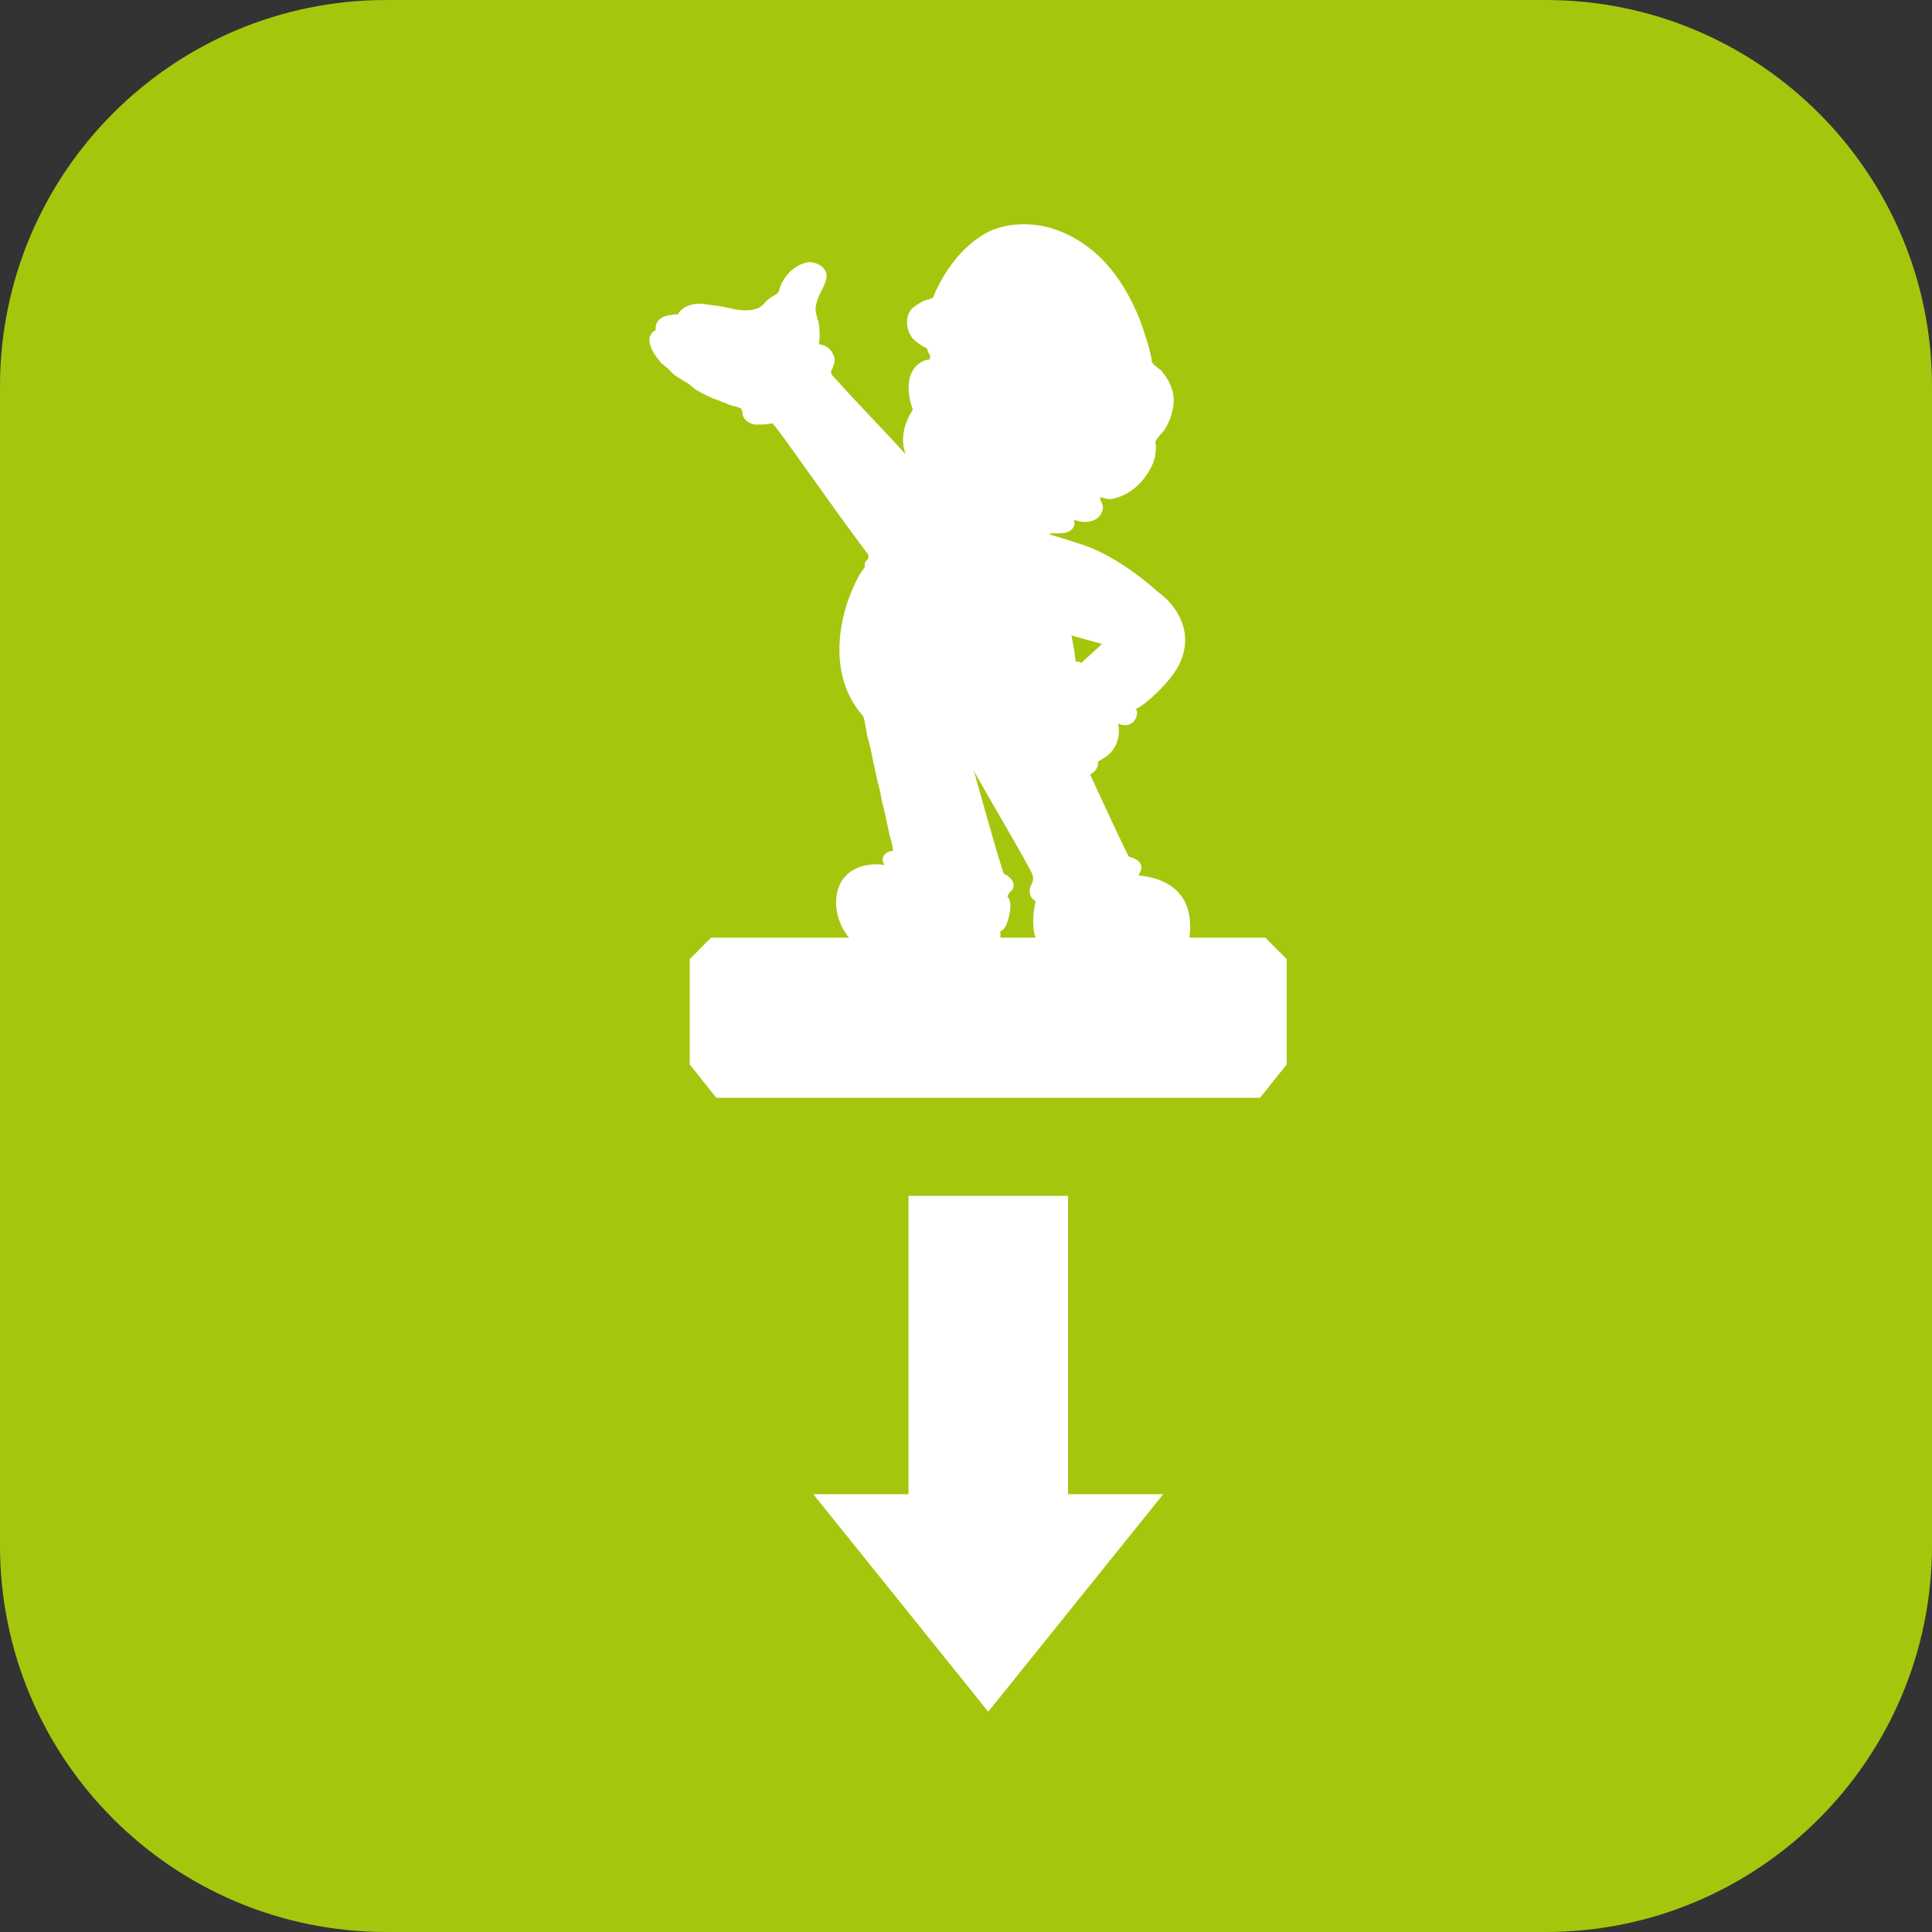
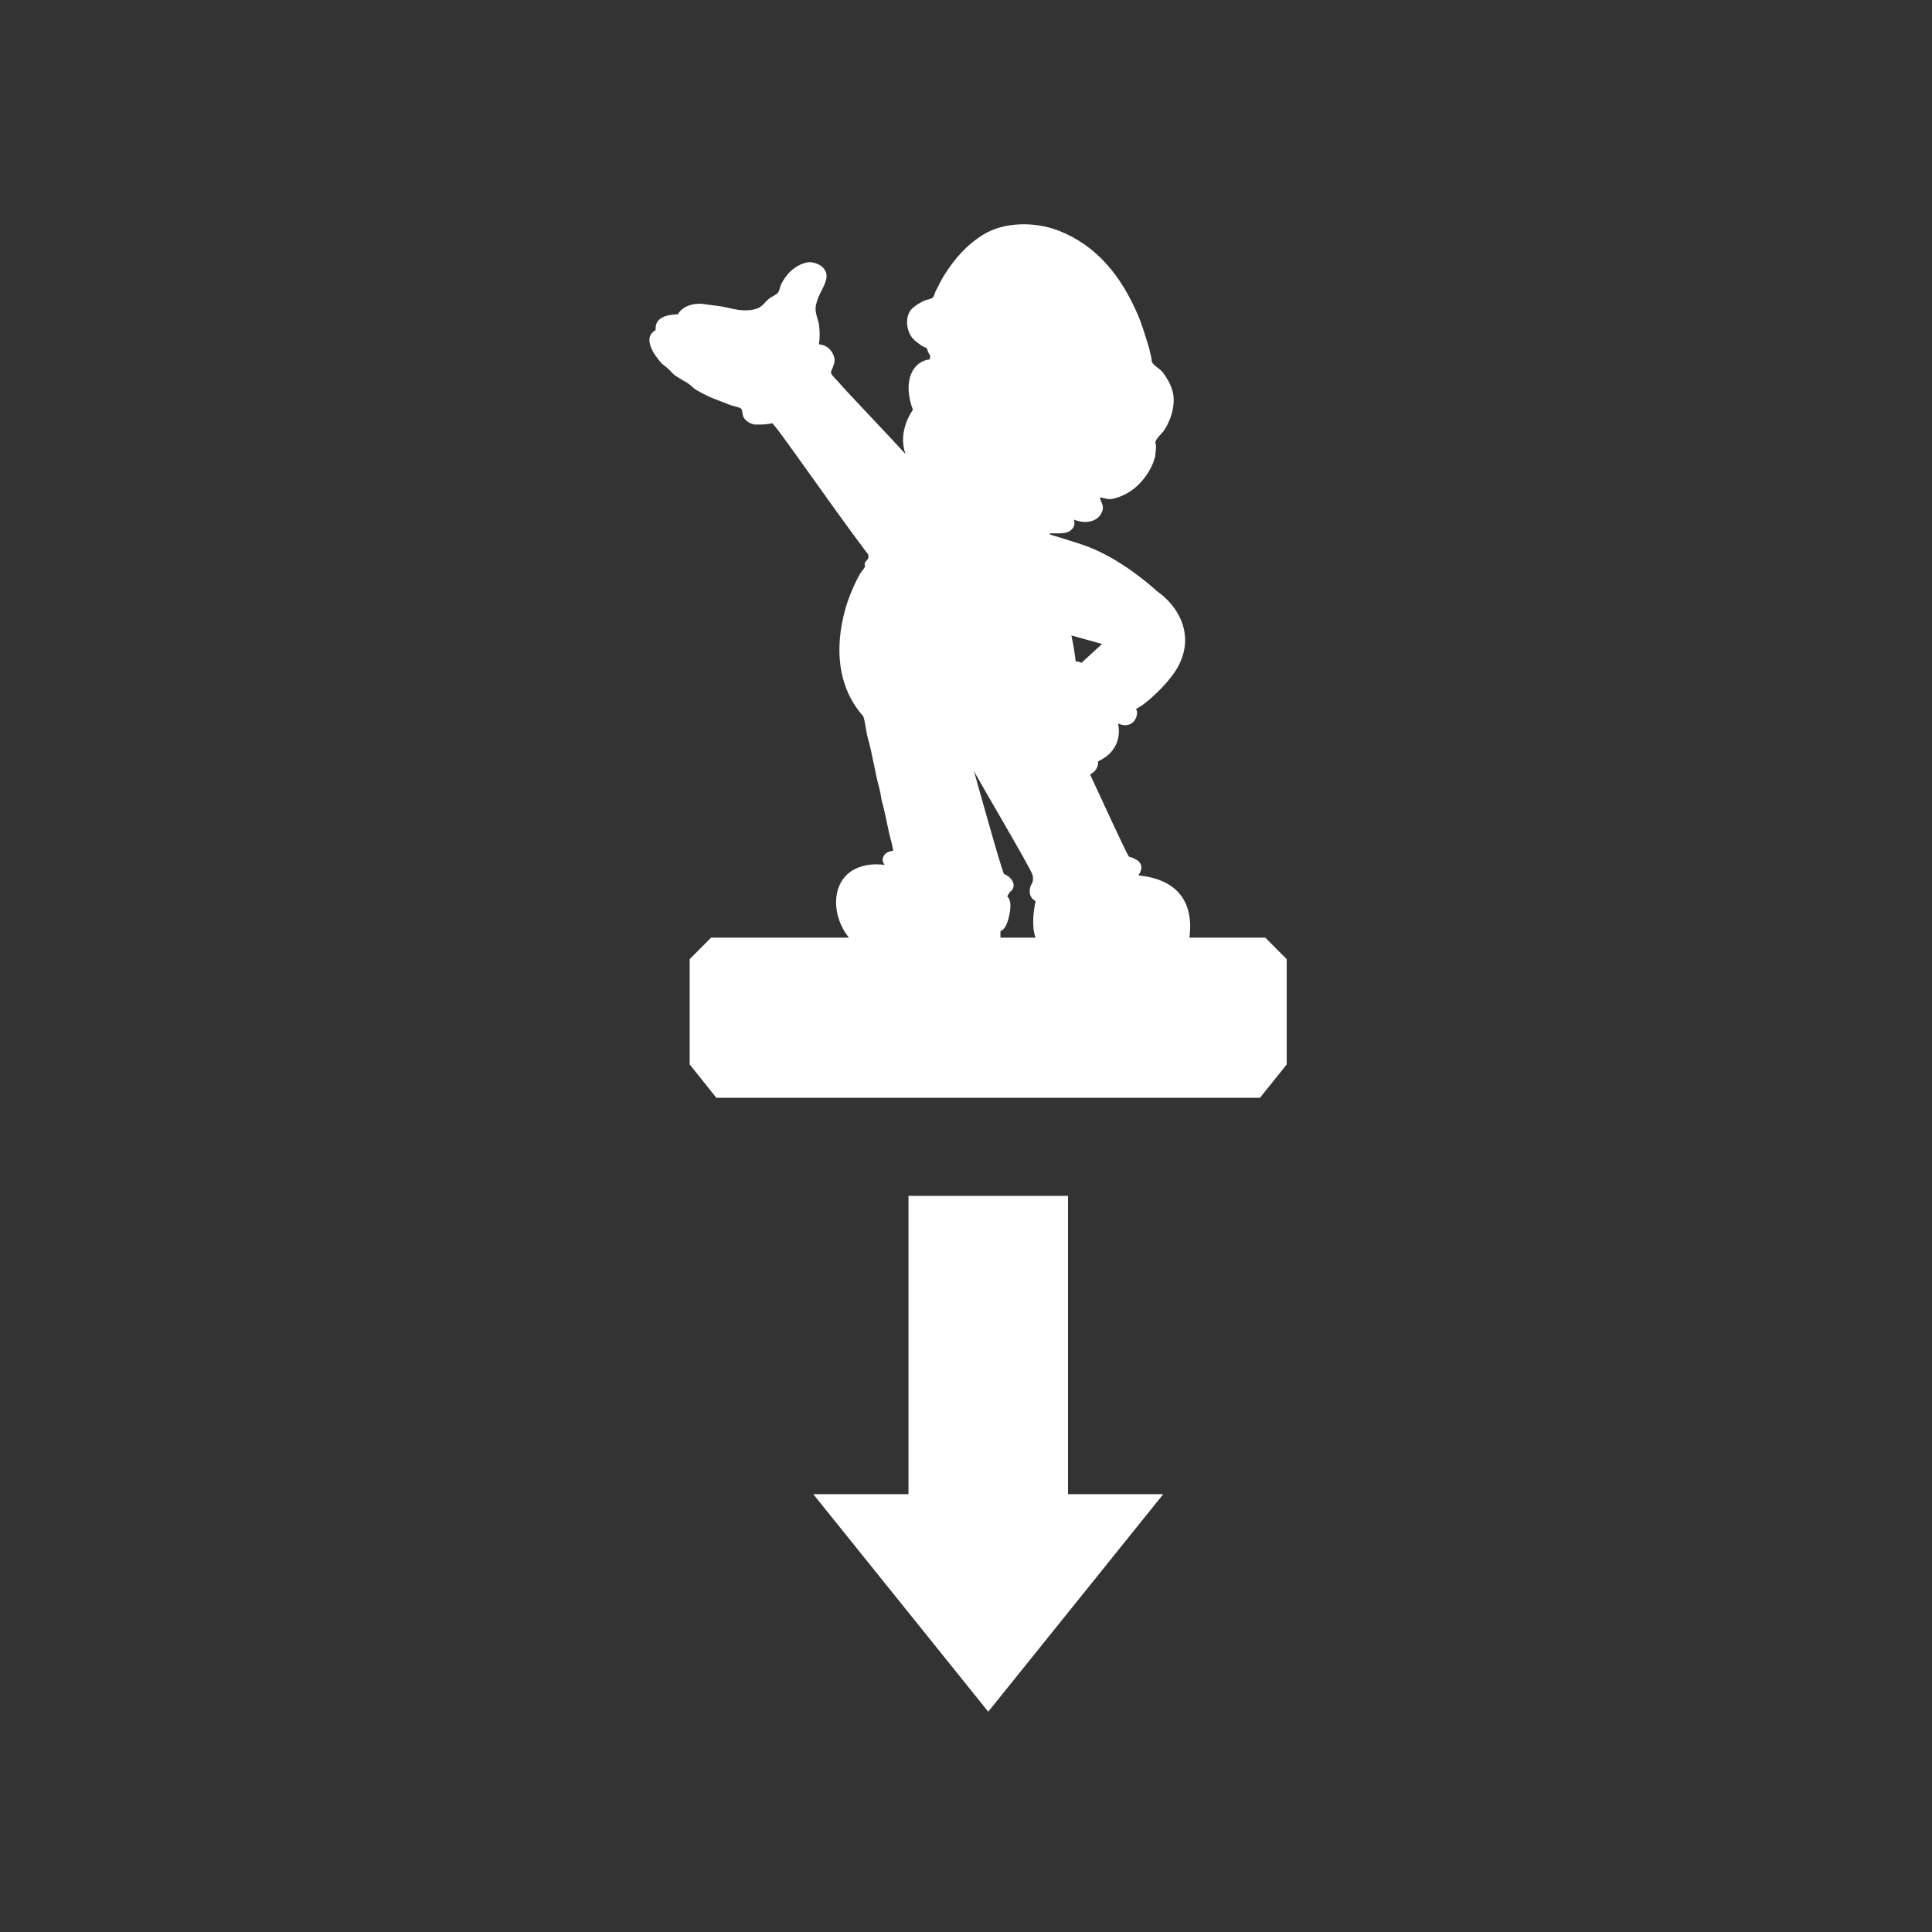
<svg xmlns="http://www.w3.org/2000/svg" preserveAspectRatio="xMidYMid" width="26" height="26" viewBox="0 0 500 500">
  <rect x="0" y="0" width="500" height="500" fill="#333333" stroke="none" />
  <defs>
    <style>

      .cls-3 {
        fill: #a4c70e;
      }

      .cls-4 {
        fill: #ffffff;
      }
    </style>
  </defs>
  <g id="readonlysvg">
-     <path d="M100.000,-0.000 C100.000,-0.000 400.000,-0.000 400.000,-0.000 C455.228,-0.000 500.000,44.772 500.000,100.000 C500.000,100.000 500.000,400.000 500.000,400.000 C500.000,455.228 455.228,500.000 400.000,500.000 C400.000,500.000 100.000,500.000 100.000,500.000 C44.772,500.000 -0.000,455.228 -0.000,400.000 C-0.000,400.000 -0.000,100.000 -0.000,100.000 C-0.000,44.772 44.772,-0.000 100.000,-0.000 Z" id="path-1" class="cls-3" fill-rule="evenodd" />
    <path d="M326.081,284.109 C326.081,284.109 185.391,284.109 185.391,284.109 C185.391,284.109 178.494,275.480 178.494,275.480 C178.494,275.480 178.494,248.227 178.494,248.227 C178.494,248.227 184.016,242.670 184.016,242.670 C184.016,242.670 219.713,242.670 219.713,242.670 C216.867,239.216 215.655,234.327 216.817,230.324 C218.327,225.113 223.392,223.108 228.972,223.832 C228.662,223.453 228.430,223.018 228.430,222.518 C228.430,221.251 229.630,220.221 231.097,220.221 C231.117,220.221 231.132,220.228 231.148,220.230 C231.027,219.343 230.815,218.303 230.729,218.013 C229.746,214.662 229.270,211.038 228.321,207.687 C227.976,206.476 227.957,205.376 227.612,204.156 C226.435,199.975 225.843,195.435 224.658,191.243 C224.108,189.288 224.038,187.292 223.411,185.376 C212.453,173.071 219.260,155.791 220.062,153.830 C220.821,151.984 221.630,150.076 222.633,148.423 C222.966,147.876 223.504,147.321 223.798,146.774 C223.992,146.439 223.678,146.194 223.798,145.769 C223.949,145.238 224.546,144.883 224.731,144.428 C224.731,144.428 224.731,143.575 224.731,143.575 C214.645,130.255 200.492,109.486 199.772,109.509 C199.446,109.761 196.891,109.916 196.538,109.868 C196.538,109.868 195.241,109.868 195.241,109.868 C194.025,109.597 192.937,108.962 192.403,107.901 C192.116,107.313 192.198,106.297 191.806,105.753 C191.017,105.239 189.898,105.154 188.968,104.819 C187.210,104.130 185.448,103.446 183.694,102.759 C182.490,102.142 181.216,101.546 180.066,100.839 C179.323,100.368 178.711,99.617 177.960,99.155 C176.895,98.510 175.892,97.944 174.866,97.286 C174.103,96.781 173.511,95.943 172.814,95.341 C172.260,94.879 171.702,94.434 171.152,93.978 C169.573,92.152 165.991,87.510 169.677,85.429 C169.426,82.206 172.349,81.449 175.462,81.338 C176.403,79.408 179.373,78.215 182.486,78.735 C184.457,79.052 186.385,79.157 188.279,79.622 C190.633,80.191 193.537,80.808 196.201,79.739 C197.359,79.282 198.126,77.995 199.063,77.256 C199.651,76.801 200.848,76.316 201.301,75.787 C201.777,75.236 201.847,74.192 202.180,73.534 C203.315,71.347 204.771,69.554 207.206,68.454 C207.814,68.178 209.068,67.708 210.122,67.891 C210.772,68.004 211.396,68.199 211.903,68.471 C213.371,69.241 214.389,70.641 213.684,72.792 C212.945,75.037 211.559,76.636 211.117,79.268 C210.908,80.471 211.404,81.957 211.721,82.985 C212.189,84.488 212.244,87.888 211.903,89.085 C213.963,89.317 215.245,90.450 215.880,92.385 C216.255,93.554 215.616,94.867 215.322,95.574 C215.229,95.783 214.997,96.437 215.036,96.460 C215.423,97.436 216.511,98.250 217.130,99.021 C218.679,100.921 230.133,112.845 234.365,117.528 C232.147,111.517 236.255,106.073 236.255,106.073 C233.502,98.554 236.185,93.503 240.627,93.004 C240.634,92.619 240.700,92.412 240.770,92.148 C240.665,91.840 240.356,91.494 240.228,91.201 C240.119,90.892 240.019,90.572 239.918,90.257 C239.670,89.926 239.035,89.782 238.667,89.558 C238.087,89.186 237.517,88.719 236.960,88.300 C234.524,86.484 233.707,81.556 236.495,79.461 C237.293,78.857 238.249,78.242 239.213,77.817 C239.879,77.518 240.836,77.469 241.397,77.033 C241.788,76.589 241.897,75.855 242.172,75.310 C242.876,73.947 243.542,72.531 244.352,71.238 C247.043,66.937 250.226,63.327 254.551,60.670 C259.763,57.475 267.674,57.264 273.857,59.653 C284.030,63.582 290.229,71.634 294.481,81.497 C295.580,84.032 296.324,86.746 297.214,89.480 C297.543,90.533 297.710,91.653 297.989,92.689 C298.089,93.092 297.993,93.371 298.136,93.701 C298.565,94.663 300.207,95.411 300.866,96.291 C301.927,97.703 302.887,99.196 303.437,101.147 C304.498,104.901 302.701,109.305 301.253,111.398 C300.726,112.165 299.011,113.606 298.992,114.605 C299.270,115.035 299.185,116.285 299.073,116.797 C299.046,117.189 299.019,117.580 298.992,117.973 C298.709,119.044 298.364,120.076 297.907,120.948 C295.917,124.782 292.688,128.032 287.940,129.095 C286.690,129.367 285.598,128.826 284.676,128.699 C284.761,129.771 285.671,130.658 285.377,131.904 C284.657,134.938 281.087,135.801 277.977,134.492 C277.977,134.492 277.977,134.648 277.977,134.648 C277.888,134.798 278.663,136.038 276.986,137.339 C275.538,138.462 272.204,137.812 271.743,138.102 C271.766,138.121 271.689,138.189 271.557,138.287 C273.757,138.935 276.638,139.815 280.026,140.929 C286.786,143.160 294.008,148.092 299.665,153.178 C304.451,156.546 309.350,163.723 305.059,172.197 C302.957,176.346 296.730,182.245 293.954,183.486 C294.945,184.406 293.725,189.072 289.354,187.263 C289.973,190.117 289.296,193.293 286.624,195.528 C285.776,196.239 284.189,197.059 284.189,197.059 C284.270,198.655 283.429,199.743 282.113,200.431 C286.419,209.747 291.483,220.731 292.157,221.696 C297.431,223.124 294.694,226.241 294.639,226.551 C307.669,227.894 308.590,236.856 307.824,242.670 C307.824,242.670 327.467,242.670 327.467,242.670 C327.467,242.670 333.001,248.227 333.001,248.227 C333.001,248.227 333.001,275.480 333.001,275.480 C333.001,275.480 326.081,284.109 326.081,284.109 ZM268.007,233.233 C267.217,232.697 266.485,232.107 266.485,230.631 C266.485,228.644 267.704,228.792 267.248,226.500 C266.911,224.934 252.317,200.394 252.026,199.401 C251.999,199.401 257.734,219.905 259.217,224.432 C259.410,225.009 259.604,225.581 259.790,226.155 C261.559,226.839 262.659,228.388 262.226,229.757 C262.078,230.228 261.734,230.581 261.320,230.865 C261.145,231.286 260.831,231.605 260.692,232.020 C262.392,233.388 260.975,238.616 260.154,239.863 C260.022,240.061 259.724,240.481 259.534,240.641 C259.383,240.762 258.996,240.875 258.915,241.031 C258.915,241.031 258.915,242.670 258.915,242.670 C258.915,242.670 268.018,242.670 268.018,242.670 C267.031,240.267 267.333,236.222 268.007,233.233 ZM285.207,166.651 C285.207,166.651 277.273,164.453 277.273,164.453 C277.815,166.938 278.171,169.173 278.373,171.184 C278.880,171.184 279.391,171.264 279.878,171.545 C279.878,171.545 285.207,166.651 285.207,166.651 ZM235.117,309.498 C235.117,309.498 276.401,309.498 276.401,309.498 C276.401,309.498 276.401,386.688 276.401,386.688 C276.401,386.688 301.052,386.688 301.052,386.688 C301.052,386.688 255.755,442.988 255.755,442.988 C255.755,442.988 210.474,386.688 210.474,386.688 C210.474,386.688 235.117,386.688 235.117,386.688 C235.117,386.688 235.117,309.498 235.117,309.498 Z" id="path-2" class="cls-4" fill-rule="evenodd" />
  </g>
</svg>